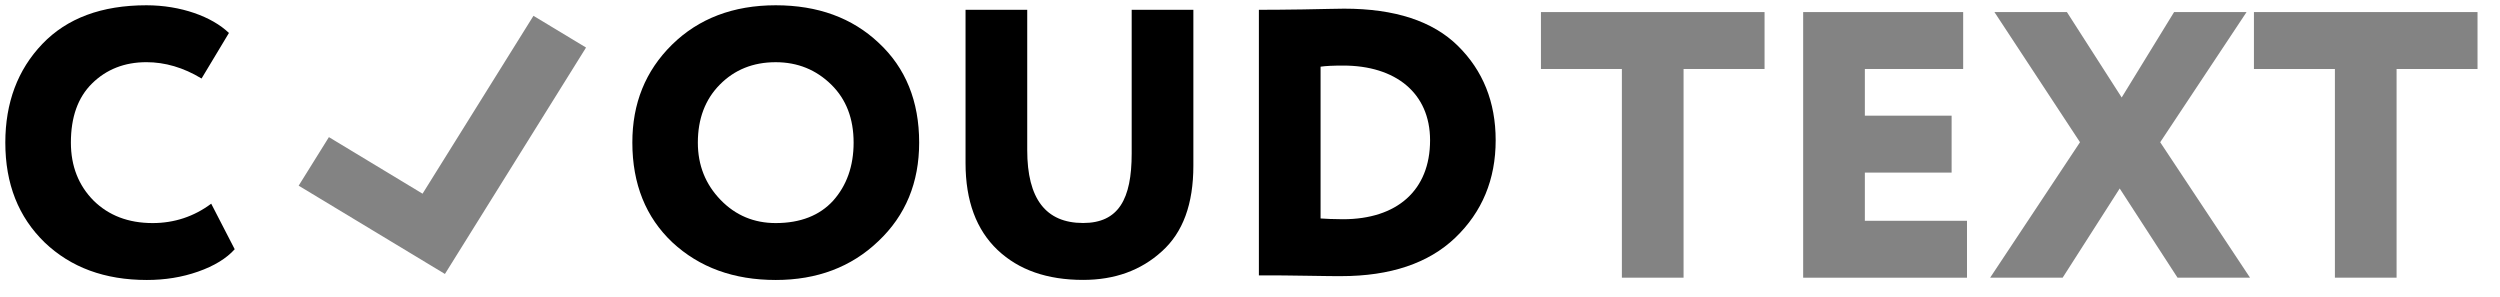
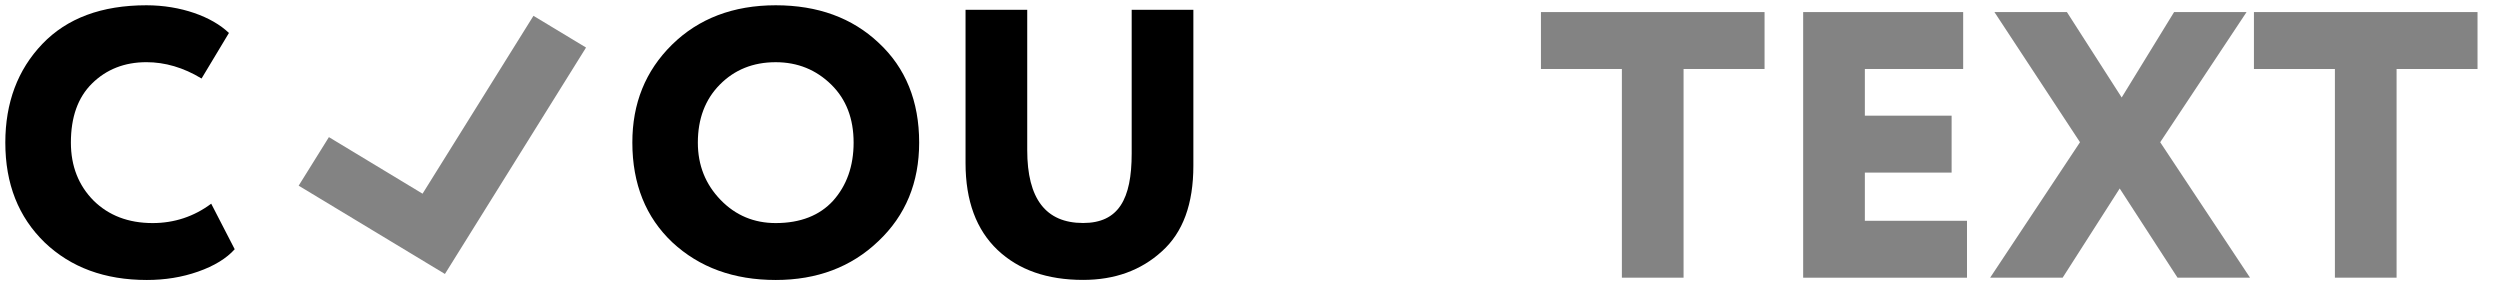
<svg xmlns="http://www.w3.org/2000/svg" width="101" height="12" viewBox="0 0 101 12" fill="none">
  <g clip-path="url(#clip0_1395_1294)">
    <path d="M9.482 10.069C9.154 10.437 8.656 10.744 8.002 10.973C7.348 11.203 6.662 11.311 5.931 11.311C4.233 11.311 2.862 10.805 1.803 9.794C0.745 8.766 0.215 7.433 0.215 5.761C0.215 4.151 0.713 2.818 1.71 1.776C2.707 0.734 4.109 0.213 5.916 0.213C7.302 0.213 8.563 0.672 9.249 1.332L8.143 3.172C7.411 2.727 6.662 2.512 5.916 2.512C5.028 2.512 4.296 2.804 3.72 3.371C3.144 3.938 2.864 4.734 2.864 5.762C2.864 6.712 3.175 7.495 3.783 8.107C4.391 8.705 5.185 9.012 6.166 9.012C7.038 9.012 7.833 8.751 8.533 8.229L9.482 10.069Z" fill="black" />
    <path d="M12.066 7.501L13.288 5.54L17.071 7.825L21.552 0.639L23.676 1.921L17.975 11.068L12.066 7.501Z" fill="#838383" />
    <path d="M27.148 1.806C28.223 0.749 29.625 0.213 31.339 0.213C33.036 0.213 34.424 0.718 35.498 1.73C36.589 2.742 37.134 4.091 37.134 5.761C37.134 7.371 36.589 8.704 35.483 9.746C34.394 10.789 33.006 11.311 31.34 11.311C29.643 11.311 28.256 10.805 27.166 9.794C26.092 8.782 25.547 7.433 25.547 5.762C25.544 4.182 26.074 2.865 27.148 1.806ZM29.112 8.076C29.72 8.705 30.466 9.012 31.339 9.012C32.336 9.012 33.115 8.705 33.66 8.107C34.205 7.495 34.486 6.712 34.486 5.762C34.486 4.796 34.19 4.014 33.583 3.418C32.975 2.821 32.228 2.513 31.339 2.513C30.42 2.513 29.672 2.82 29.081 3.418C28.489 4.016 28.193 4.798 28.193 5.762C28.193 6.682 28.504 7.447 29.112 8.076Z" fill="black" />
    <path d="M48.212 0.395V6.694C48.212 8.242 47.792 9.392 46.936 10.158C46.094 10.924 45.035 11.308 43.758 11.308C42.309 11.308 41.157 10.909 40.301 10.098C39.445 9.284 39.008 8.119 39.008 6.588V0.395H41.5V6.066C41.5 8.028 42.247 9.009 43.758 9.009C45.191 9.009 45.72 8.043 45.72 6.203V0.395H48.212Z" fill="black" />
-     <path d="M50.859 11.125V0.395H51.078C51.248 0.395 51.778 0.395 52.636 0.381C53.492 0.366 54.053 0.35 54.303 0.35C56.36 0.35 57.886 0.855 58.898 1.852C59.91 2.849 60.425 4.12 60.425 5.668C60.425 7.247 59.88 8.565 58.789 9.608C57.714 10.634 56.172 11.156 54.178 11.156C54.022 11.156 53.57 11.156 52.823 11.141C52.075 11.126 51.515 11.126 51.126 11.126H50.859V11.125ZM53.351 2.694V8.826C53.57 8.84 53.865 8.857 54.255 8.857C56.436 8.857 57.775 7.692 57.775 5.668C57.775 3.752 56.373 2.649 54.27 2.649C53.865 2.649 53.553 2.663 53.351 2.694Z" fill="black" />
    <path d="M62.254 2.787V0.488H71.288V2.787H68.016V11.218H65.524V2.787H62.254Z" fill="#838383" />
    <path d="M72.848 11.218V0.488H79.312V2.787H75.34V4.673H78.845V6.973H75.34V8.92H79.467V11.219H72.848V11.218Z" fill="#838383" />
    <path d="M90.761 0.488L87.272 5.746L90.901 11.218H87.972L85.636 7.615L83.331 11.218H80.402L84.032 5.746L80.575 0.488H83.503L85.716 3.938L87.833 0.488H90.761Z" fill="#838383" />
    <path d="M91.059 2.787V0.488H100.092V2.787H96.822V11.218H94.33V2.787H91.059Z" fill="#838383" />
  </g>
  <defs>
    <clipPath id="clip0_1395_1294">
      <rect width="99.88" height="11.098" fill="white" transform="translate(0.215 0.213)" />
    </clipPath>
  </defs>
</svg>